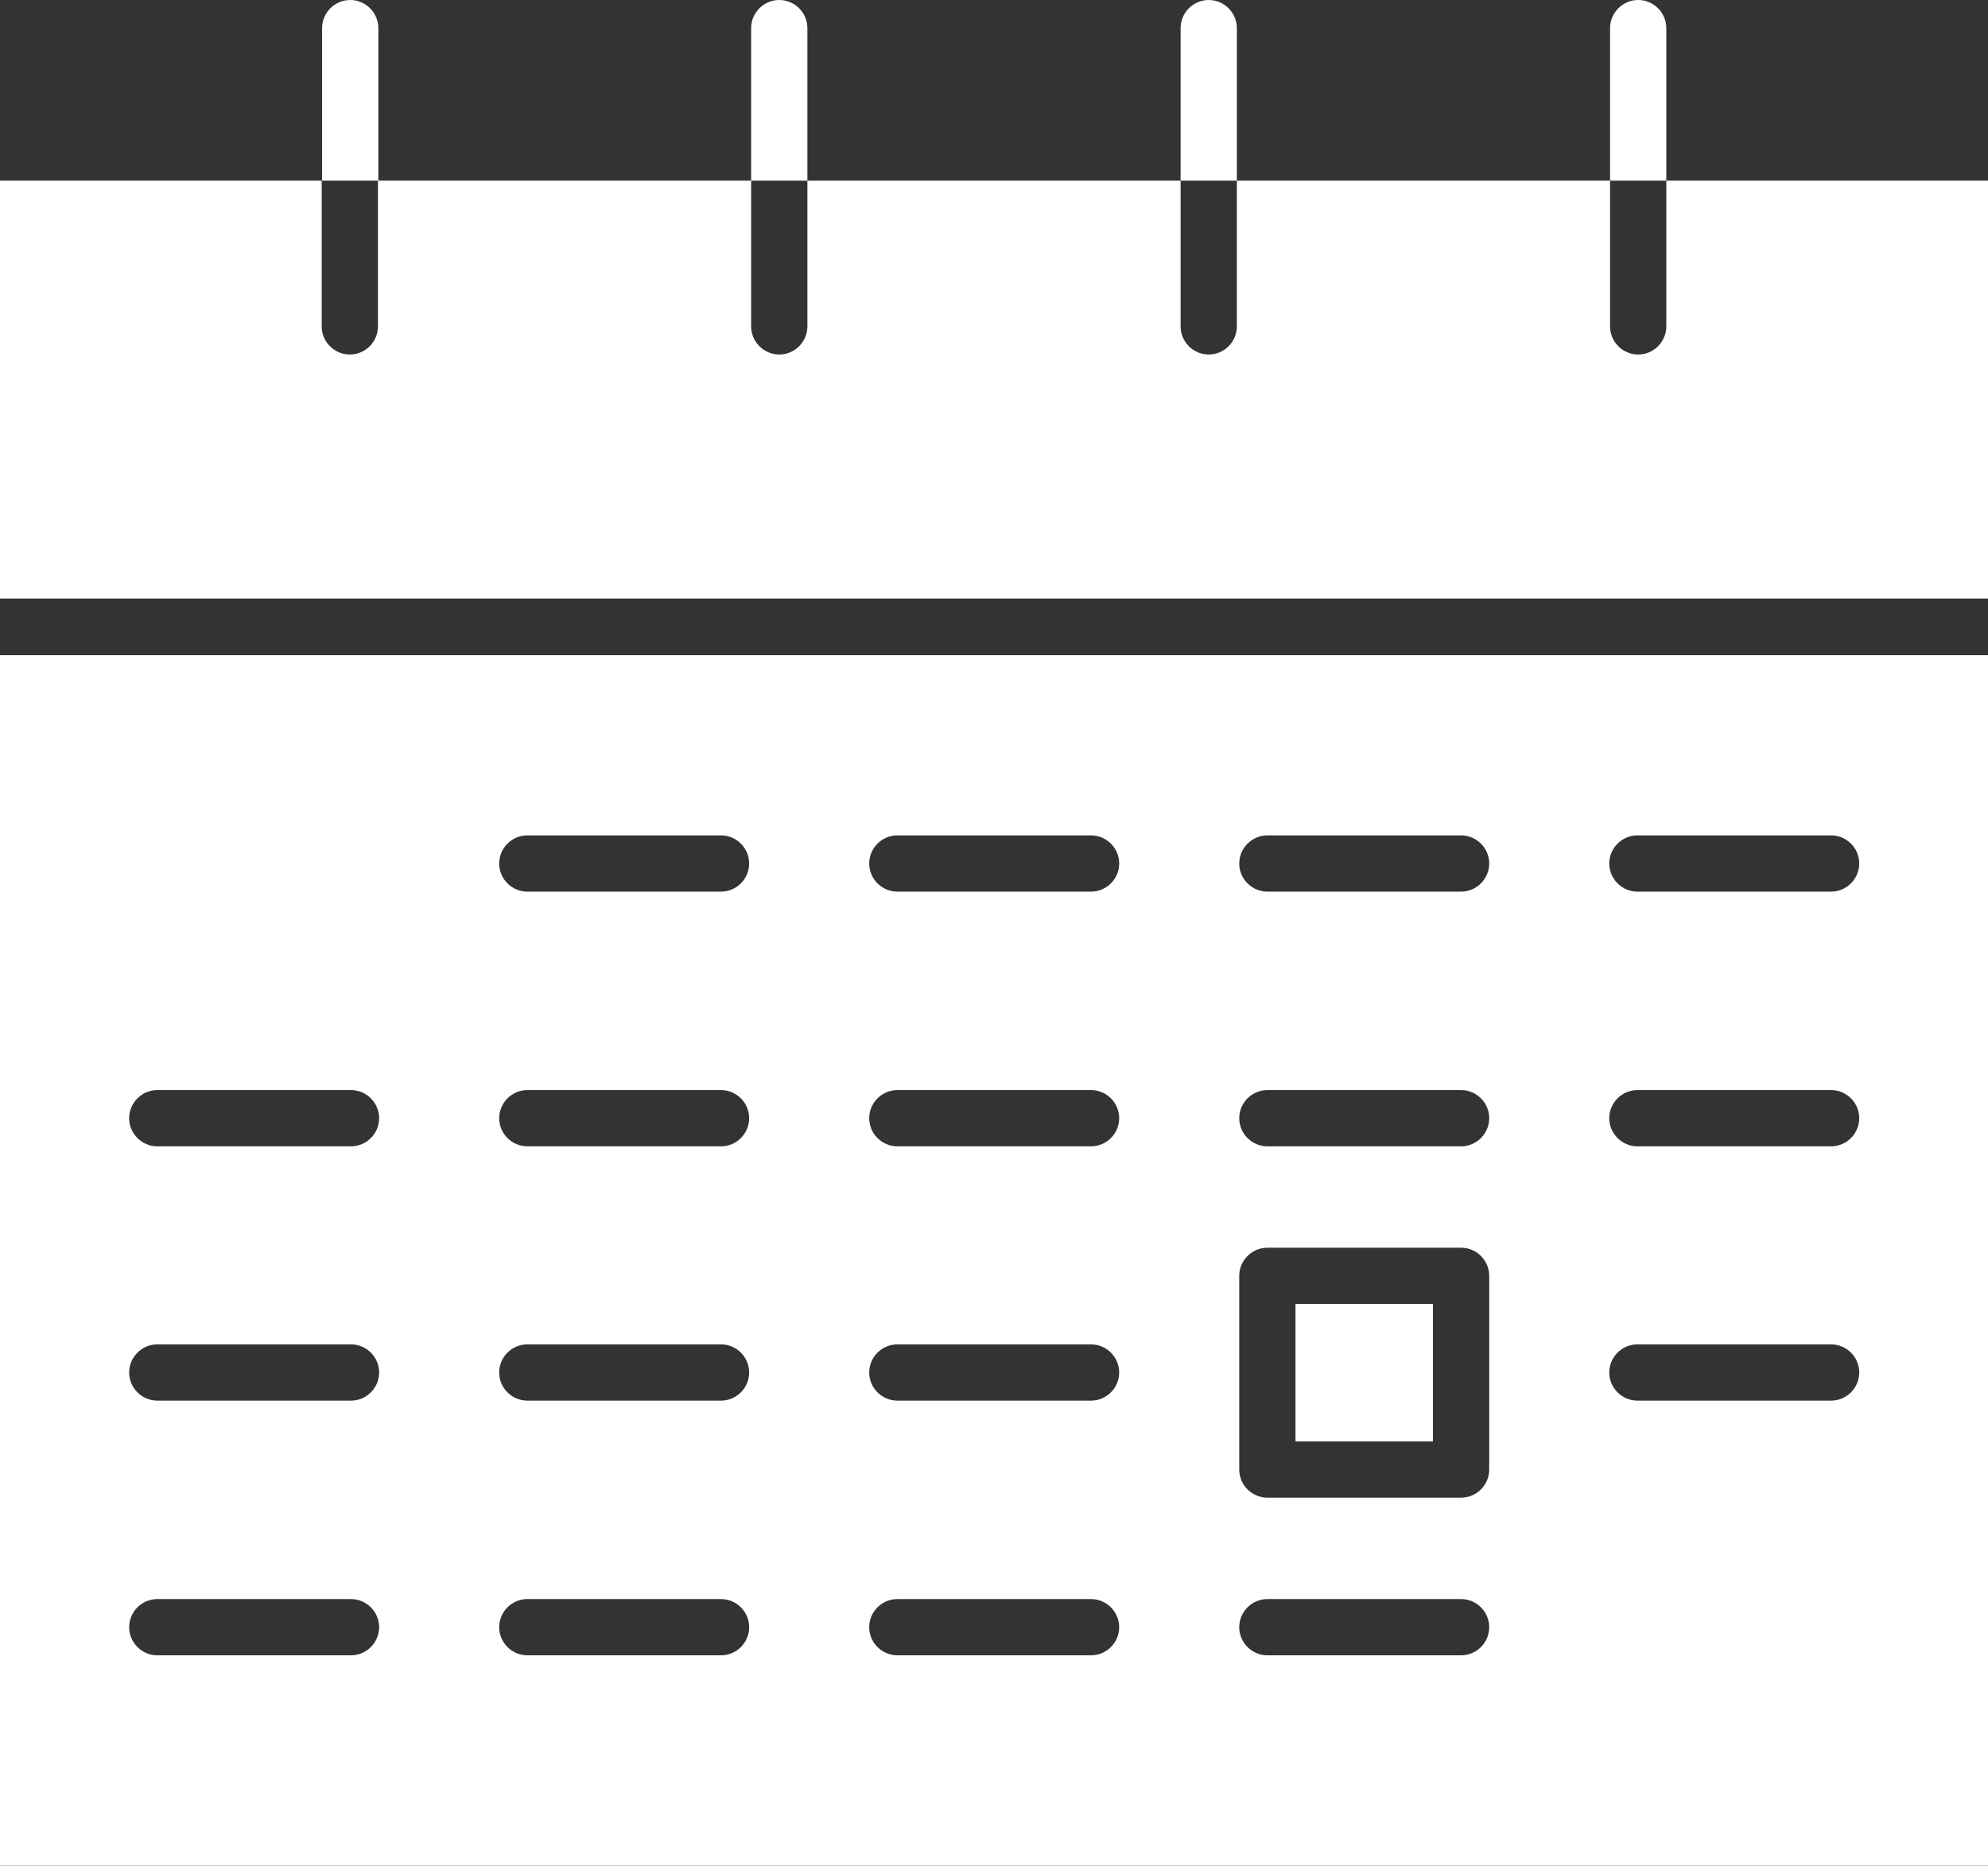
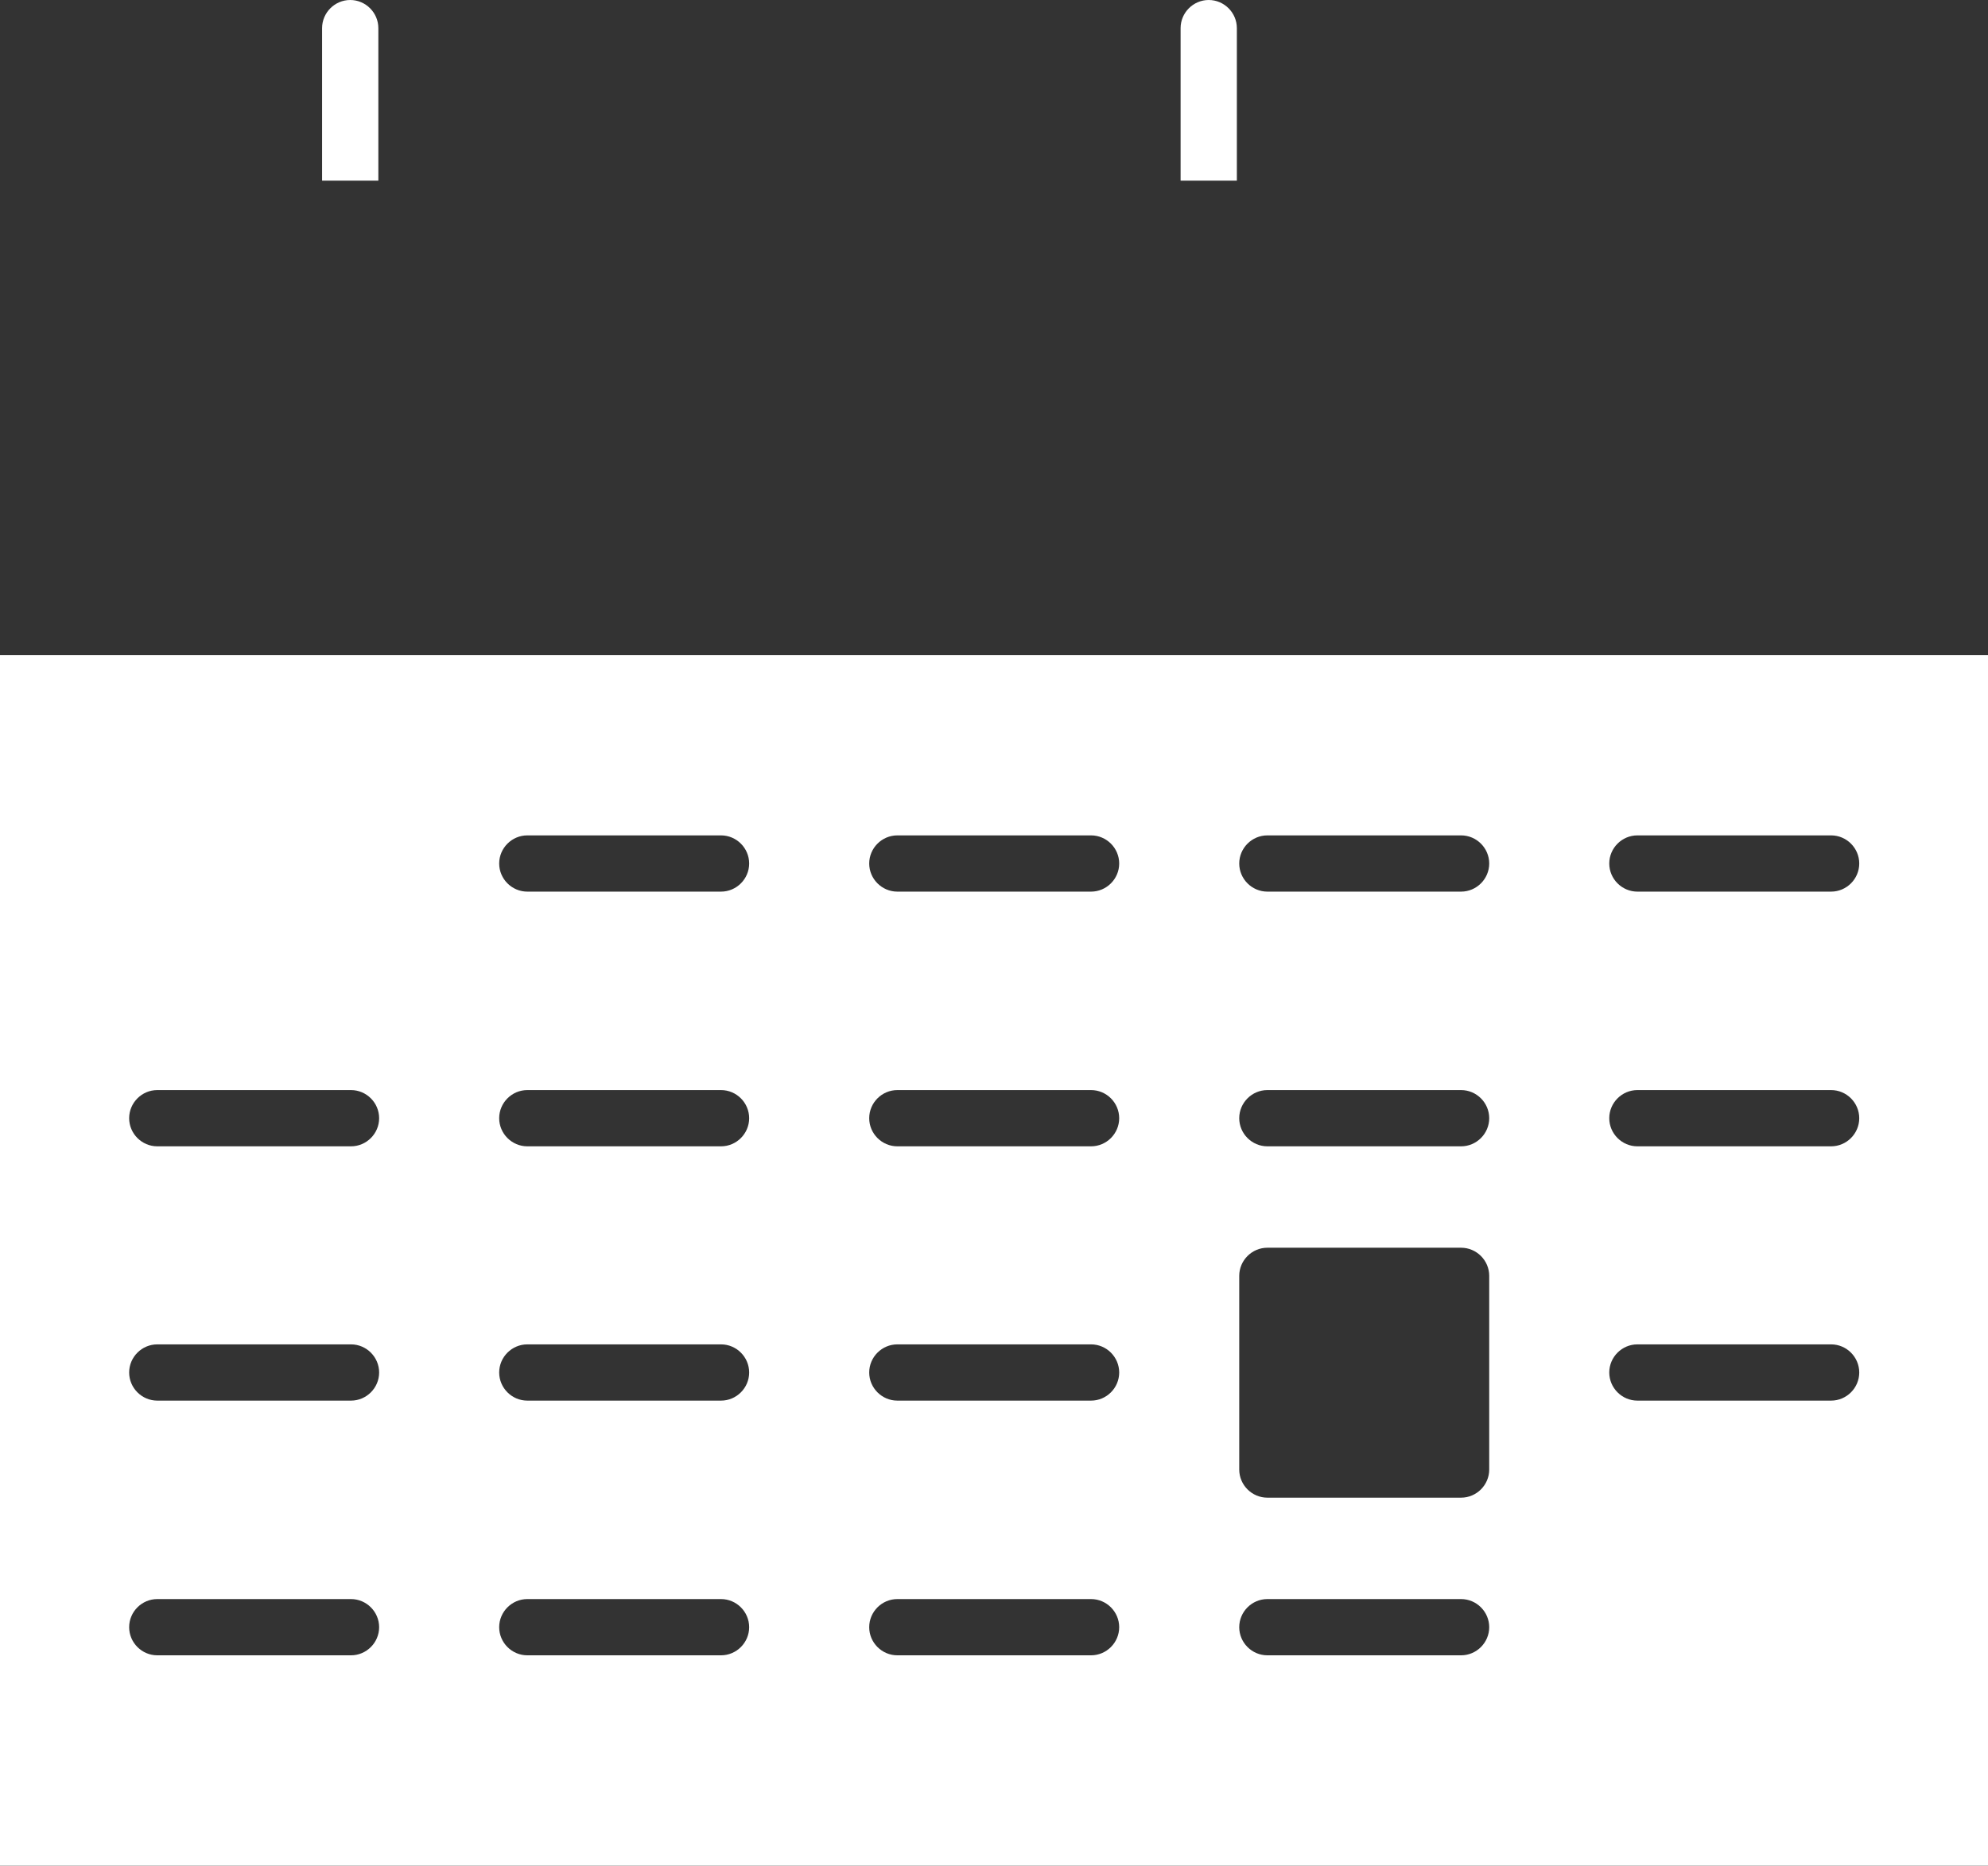
<svg xmlns="http://www.w3.org/2000/svg" id="Layer_2" viewBox="0 0 50.18 47.1">
  <rect x="0" y="0" width="50.18" height="47.1" fill="#333333" stroke="none" />
  <defs>
    <style>.cls-1{fill:#fff;}</style>
  </defs>
  <g id="Layer_1-2">
-     <path class="cls-1" d="M50.18,15.11V4.56h-8.12v3.68c0,.39-.32.71-.71.71s-.71-.32-.71-.71v-3.68h-9.42v3.68c0,.39-.32.71-.71.71s-.71-.32-.71-.71v-3.68h-9.42V.71c0-.39-.32-.71-.71-.71s-.71.32-.71.71v3.85h-9.42v3.68c0,.39-.32.71-.71.71s-.71-.32-.71-.71v-3.68H0v10.55h50.18ZM18.96,4.56h1.42v3.68c0,.39-.32.71-.71.71s-.71-.32-.71-.71v-3.68Z" />
-     <path class="cls-1" d="M42.06.71c0-.39-.32-.71-.71-.71s-.71.32-.71.71v3.85h1.42V.71Z" />
    <path class="cls-1" d="M31.22.71c0-.39-.32-.71-.71-.71s-.71.32-.71.71v3.85h1.42V.71Z" />
-     <rect class="cls-1" x="32.7" y="32.92" width="3.47" height="3.47" />
    <path class="cls-1" d="M9.55.71c0-.39-.32-.71-.71-.71s-.71.32-.71.71v3.85h1.42V.71Z" />
    <path class="cls-1" d="M0,16.54v30.56h50.18v-30.56H0ZM8.86,41.79H3.97c-.39,0-.71-.32-.71-.71s.32-.71.71-.71h4.89c.39,0,.71.32.71.71s-.32.71-.71.71ZM8.86,35.36H3.97c-.39,0-.71-.32-.71-.71s.32-.71.71-.71h4.89c.39,0,.71.32.71.71s-.32.71-.71.71ZM8.86,28.94H3.97c-.39,0-.71-.32-.71-.71s.32-.71.71-.71h4.89c.39,0,.71.32.71.71s-.32.71-.71.71ZM18.2,41.79h-4.89c-.39,0-.71-.32-.71-.71s.32-.71.71-.71h4.89c.39,0,.71.32.71.71s-.32.71-.71.71ZM18.2,35.36h-4.89c-.39,0-.71-.32-.71-.71s.32-.71.71-.71h4.89c.39,0,.71.32.71.71s-.32.71-.71.71ZM18.2,28.94h-4.89c-.39,0-.71-.32-.71-.71s.32-.71.71-.71h4.89c.39,0,.71.32.71.71s-.32.71-.71.71ZM18.2,22.51h-4.89c-.39,0-.71-.32-.71-.71s.32-.71.71-.71h4.89c.39,0,.71.32.71.71s-.32.71-.71.71ZM27.54,41.79h-4.89c-.39,0-.71-.32-.71-.71s.32-.71.71-.71h4.89c.39,0,.71.32.71.71s-.32.71-.71.71ZM27.54,35.36h-4.89c-.39,0-.71-.32-.71-.71s.32-.71.71-.71h4.89c.39,0,.71.32.71.71s-.32.71-.71.71ZM27.54,28.94h-4.89c-.39,0-.71-.32-.71-.71s.32-.71.71-.71h4.89c.39,0,.71.32.71.71s-.32.71-.71.71ZM27.54,22.51h-4.89c-.39,0-.71-.32-.71-.71s.32-.71.71-.71h4.89c.39,0,.71.32.71.71s-.32.71-.71.71ZM36.88,41.79h-4.89c-.39,0-.71-.32-.71-.71s.32-.71.71-.71h4.89c.39,0,.71.32.71.71s-.32.71-.71.71ZM37.59,37.1c0,.39-.32.71-.71.71h-4.89c-.39,0-.71-.32-.71-.71v-4.89c0-.39.32-.71.71-.71h4.89c.39,0,.71.32.71.71v4.89ZM36.88,28.94h-4.89c-.39,0-.71-.32-.71-.71s.32-.71.71-.71h4.89c.39,0,.71.32.71.71s-.32.71-.71.71ZM36.88,22.51h-4.89c-.39,0-.71-.32-.71-.71s.32-.71.71-.71h4.89c.39,0,.71.32.71.71s-.32.71-.71.71ZM46.22,35.36h-4.89c-.39,0-.71-.32-.71-.71s.32-.71.71-.71h4.89c.39,0,.71.32.71.71s-.32.71-.71.71ZM46.22,28.94h-4.89c-.39,0-.71-.32-.71-.71s.32-.71.71-.71h4.89c.39,0,.71.32.71.71s-.32.71-.71.71ZM46.22,22.51h-4.89c-.39,0-.71-.32-.71-.71s.32-.71.71-.71h4.89c.39,0,.71.32.71.71s-.32.71-.71.71Z" />
  </g>
</svg>